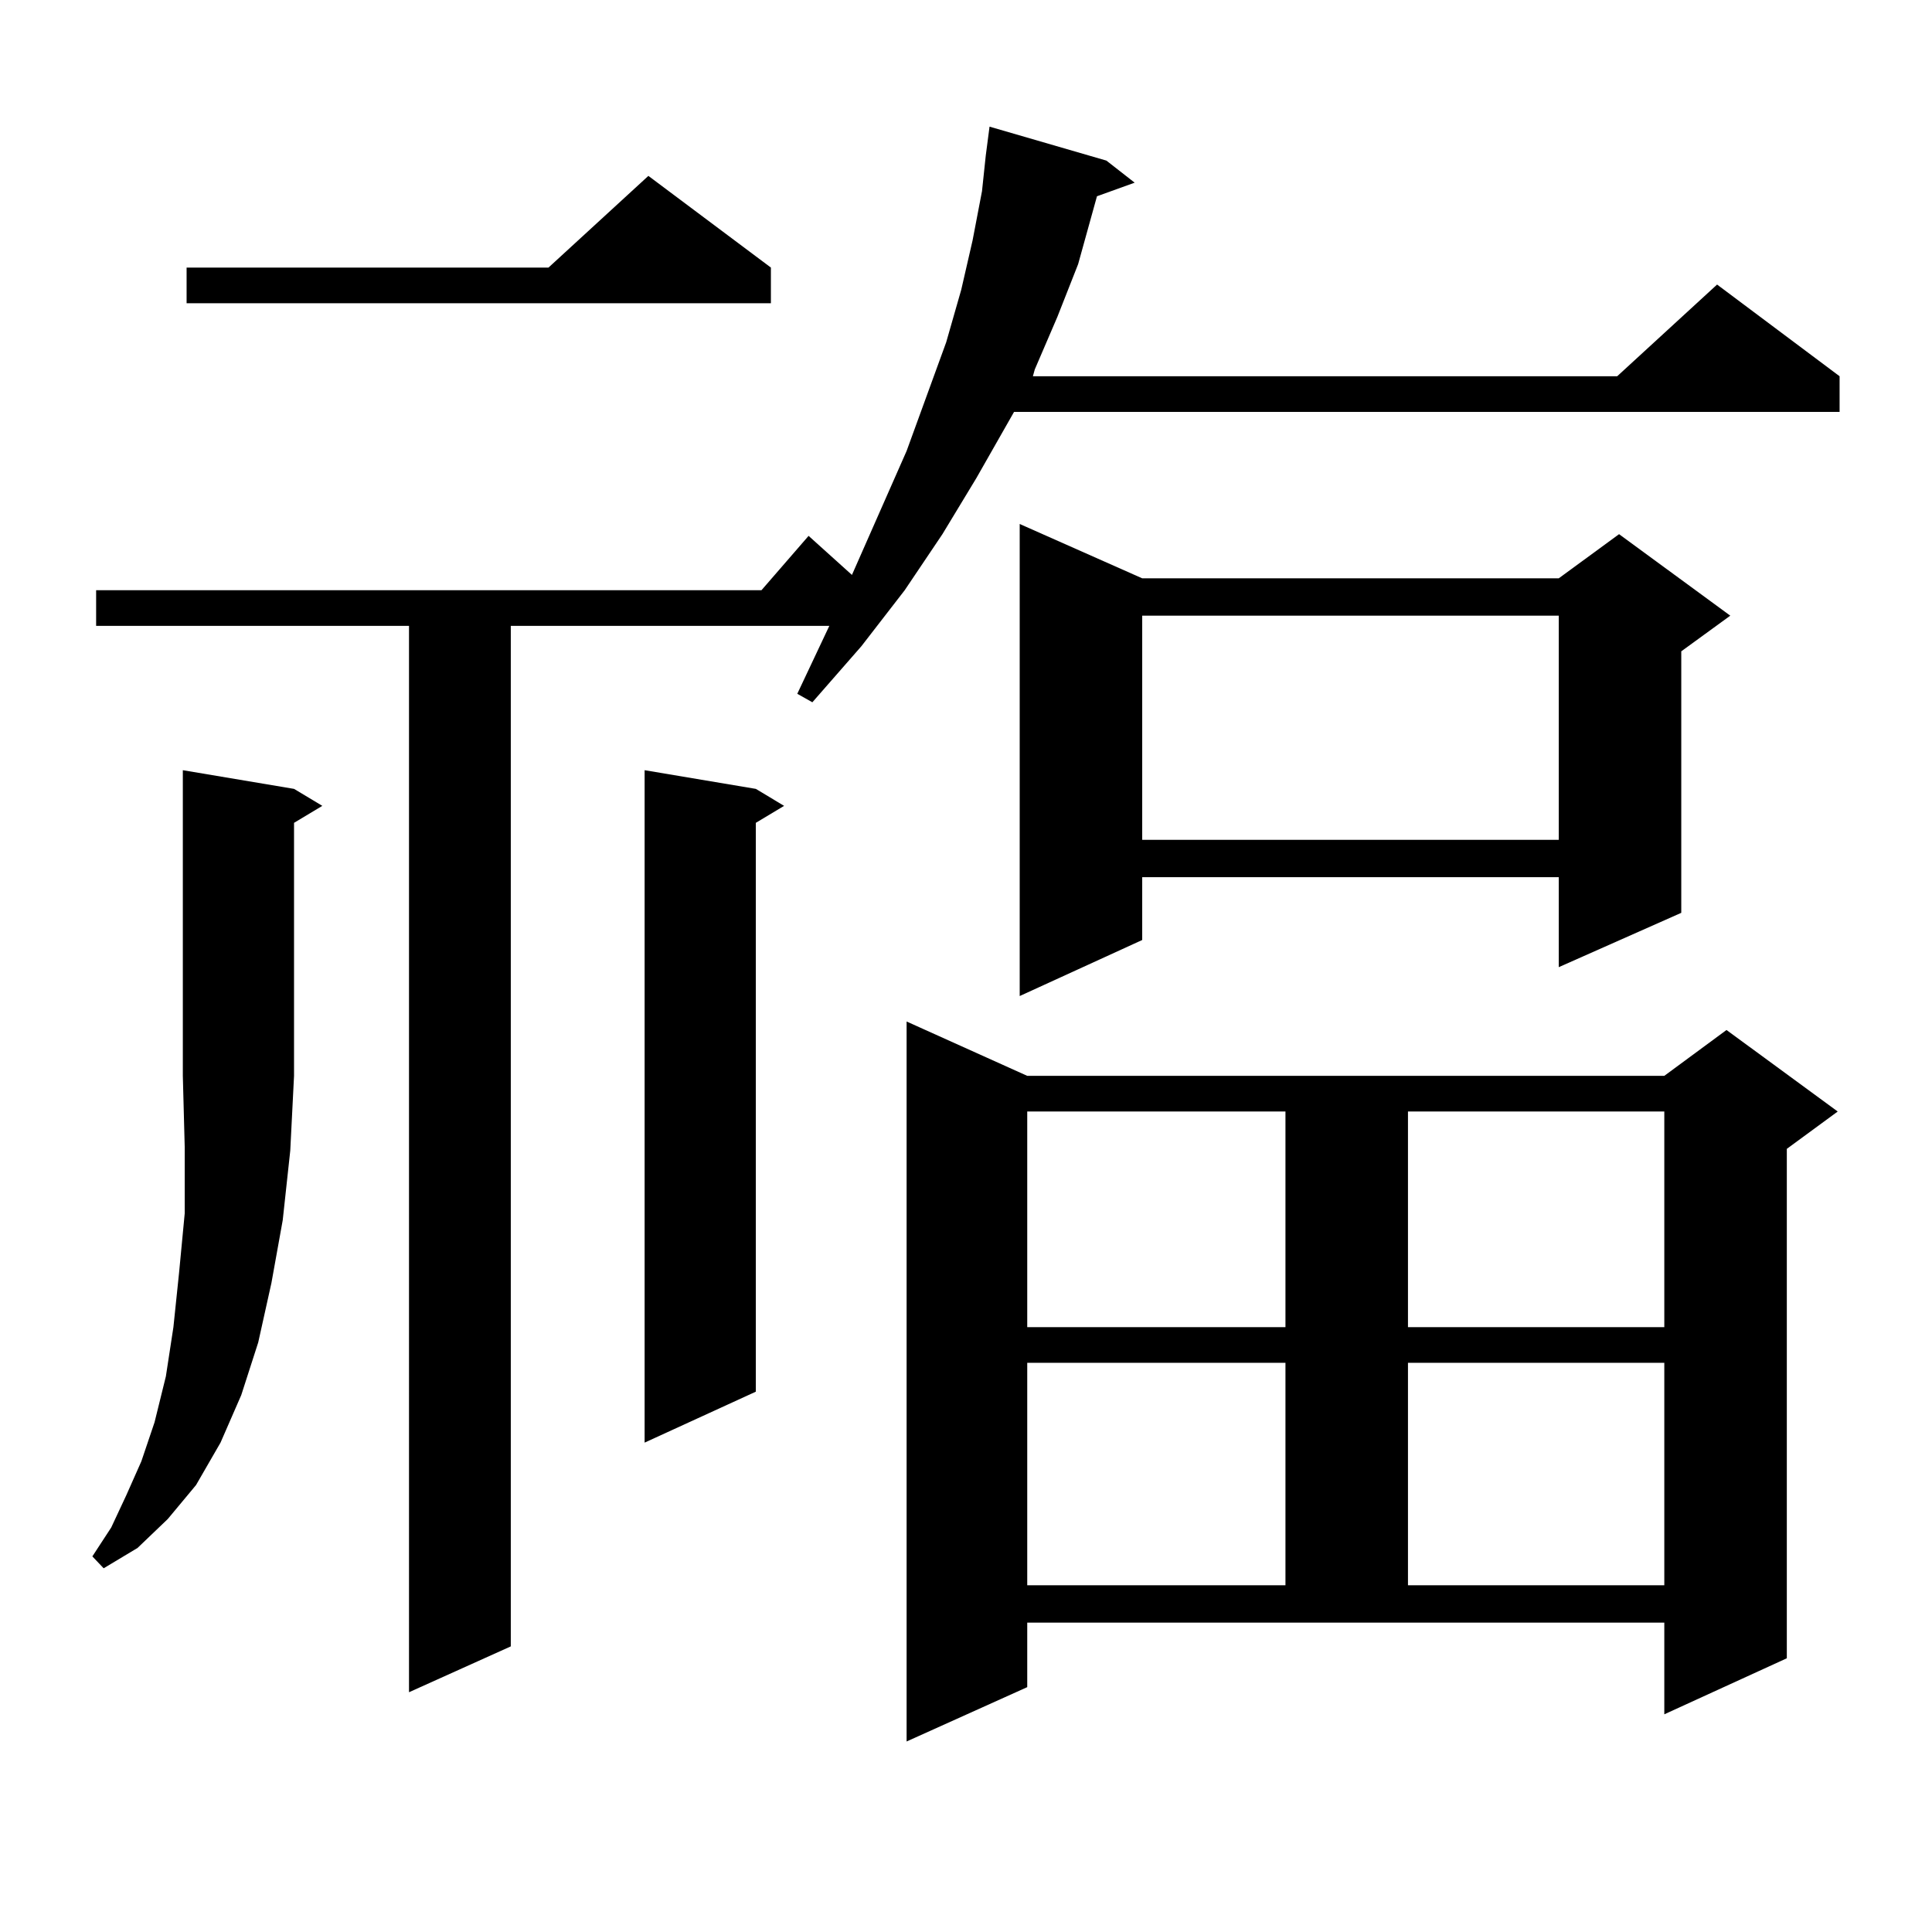
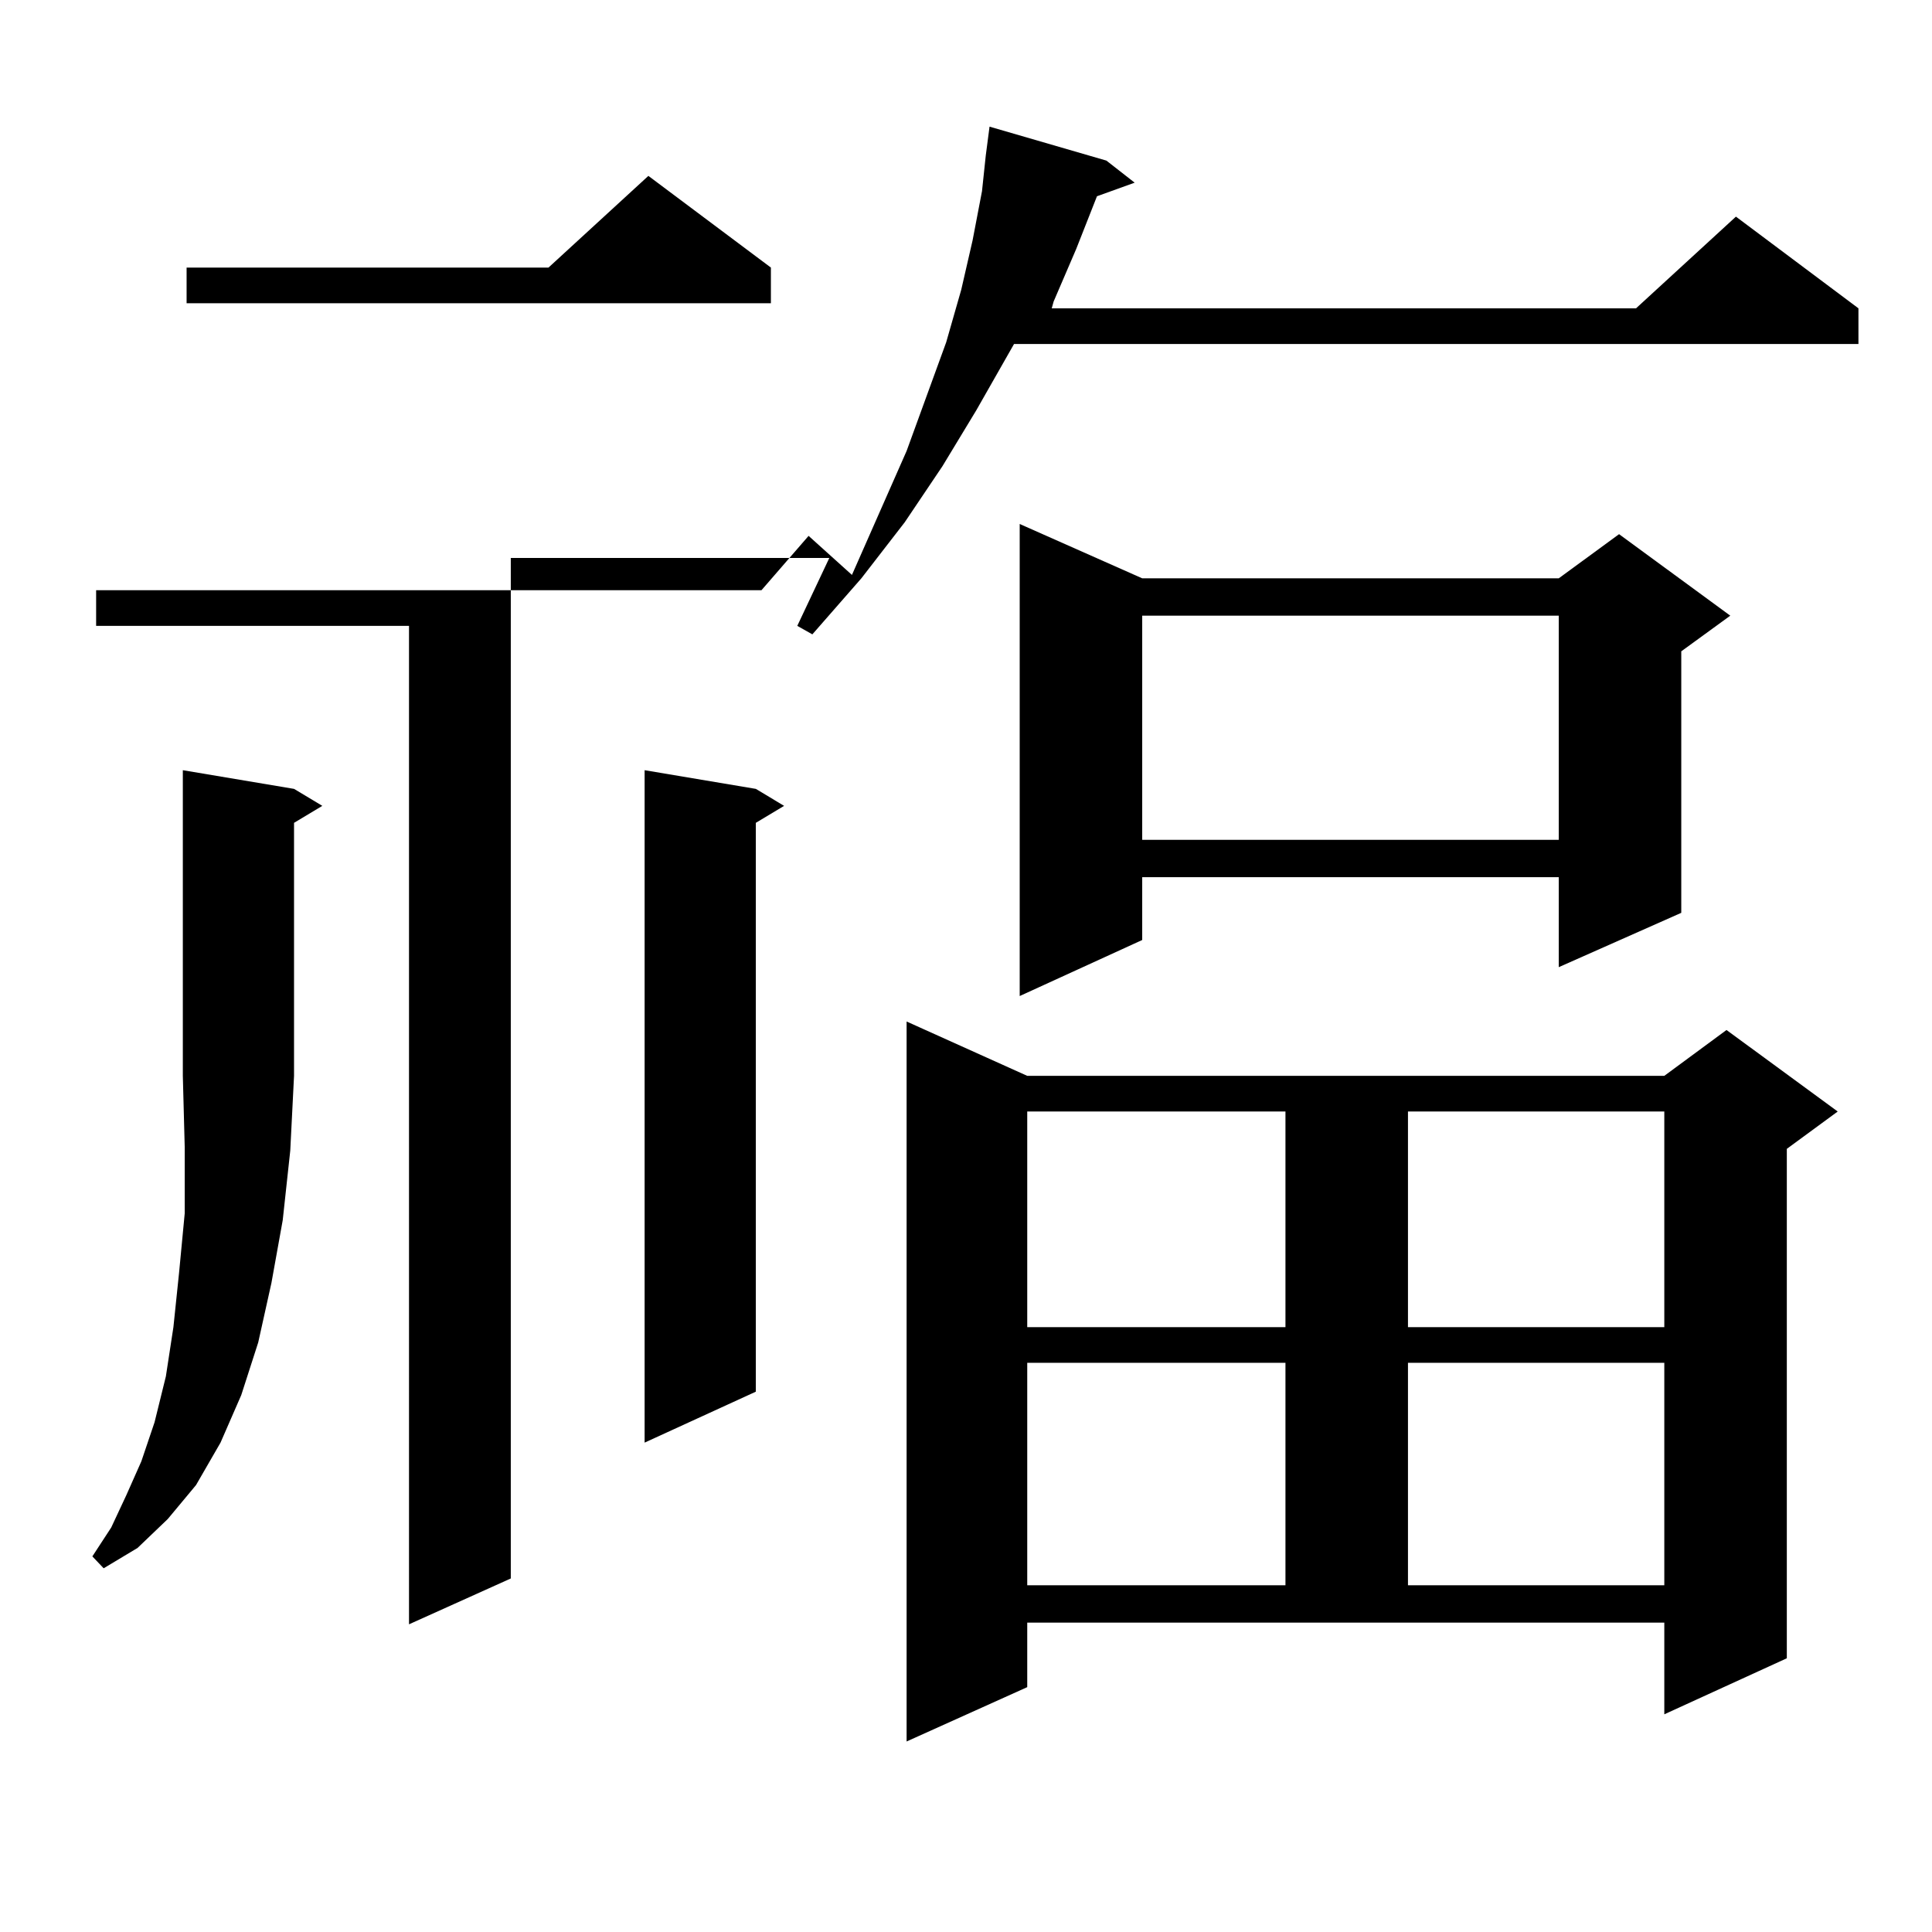
<svg xmlns="http://www.w3.org/2000/svg" version="1.1" id="图层_1" x="0px" y="0px" width="1000px" height="1000px" viewBox="0 0 1000 1000" enable-background="new 0 0 1000 1000" xml:space="preserve">
-   <path d="M152.192,408.32l14.634,8.789l-14.634,8.789v130.957l-1.951,38.672l-3.902,36.035l-5.854,32.52l-6.829,30.762l-8.78,27.246  l-10.731,24.609l-12.683,21.973L86.828,786.25l-15.609,14.941l-17.561,10.547l-5.854-6.152l9.756-14.941l7.805-16.699l7.805-17.578  l6.829-20.215l5.854-23.73l3.902-25.488l2.927-28.125l2.927-30.762V593.77l-0.976-36.914V398.652L152.192,408.32z M572.669,83.125  l14.634,11.426l-19.512,7.031l-9.756,35.156l-10.731,27.246l-11.707,27.246l-0.976,3.516h302.432l51.706-47.461l63.413,47.461  v18.457H524.866l-19.512,34.277l-17.561,29.004l-19.512,29.004l-22.438,29.004l-25.365,29.004l-7.805-4.395l16.585-35.156H264.384  v528.223l-52.682,23.73V323.945H49.755v-18.457h344.382l24.39-28.125l22.438,20.215l28.292-64.16l20.487-56.25l7.805-27.246  l5.854-25.488l4.878-25.488l1.951-18.457l1.951-14.941L572.669,83.125z M399.015,138.496v18.457H96.583v-18.457h187.313  l51.706-47.461L399.015,138.496z M391.21,408.32l14.634,8.789l-14.634,8.789v294.434l-57.56,26.367V398.652L391.21,408.32z   M531.695,873.262l-62.438,28.125V528.73l62.438,28.125h329.748l32.194-23.73l57.56,42.188l-26.341,19.336V858.32l-63.413,29.004  v-47.461H531.695V873.262z M591.206,299.336H806.81l31.219-22.852l57.56,42.188l-25.365,18.457V472.48l-63.413,28.125v-46.582  H591.206v32.52l-63.413,29.004V271.211L591.206,299.336z M531.695,575.313v111.621H665.35V575.313H531.695z M531.695,705.391  v115.137H665.35V705.391H531.695z M591.206,318.672v116.016H806.81V318.672H591.206z M728.763,575.313v111.621h132.68V575.313  H728.763z M728.763,705.391v115.137h132.68V705.391H728.763z" />
+   <path d="M152.192,408.32l14.634,8.789l-14.634,8.789v130.957l-1.951,38.672l-3.902,36.035l-5.854,32.52l-6.829,30.762l-8.78,27.246  l-10.731,24.609l-12.683,21.973L86.828,786.25l-15.609,14.941l-17.561,10.547l-5.854-6.152l9.756-14.941l7.805-16.699l7.805-17.578  l6.829-20.215l5.854-23.73l3.902-25.488l2.927-28.125l2.927-30.762V593.77l-0.976-36.914V398.652L152.192,408.32z M572.669,83.125  l14.634,11.426l-19.512,7.031l-10.731,27.246l-11.707,27.246l-0.976,3.516h302.432l51.706-47.461l63.413,47.461  v18.457H524.866l-19.512,34.277l-17.561,29.004l-19.512,29.004l-22.438,29.004l-25.365,29.004l-7.805-4.395l16.585-35.156H264.384  v528.223l-52.682,23.73V323.945H49.755v-18.457h344.382l24.39-28.125l22.438,20.215l28.292-64.16l20.487-56.25l7.805-27.246  l5.854-25.488l4.878-25.488l1.951-18.457l1.951-14.941L572.669,83.125z M399.015,138.496v18.457H96.583v-18.457h187.313  l51.706-47.461L399.015,138.496z M391.21,408.32l14.634,8.789l-14.634,8.789v294.434l-57.56,26.367V398.652L391.21,408.32z   M531.695,873.262l-62.438,28.125V528.73l62.438,28.125h329.748l32.194-23.73l57.56,42.188l-26.341,19.336V858.32l-63.413,29.004  v-47.461H531.695V873.262z M591.206,299.336H806.81l31.219-22.852l57.56,42.188l-25.365,18.457V472.48l-63.413,28.125v-46.582  H591.206v32.52l-63.413,29.004V271.211L591.206,299.336z M531.695,575.313v111.621H665.35V575.313H531.695z M531.695,705.391  v115.137H665.35V705.391H531.695z M591.206,318.672v116.016H806.81V318.672H591.206z M728.763,575.313v111.621h132.68V575.313  H728.763z M728.763,705.391v115.137h132.68V705.391H728.763z" />
</svg>